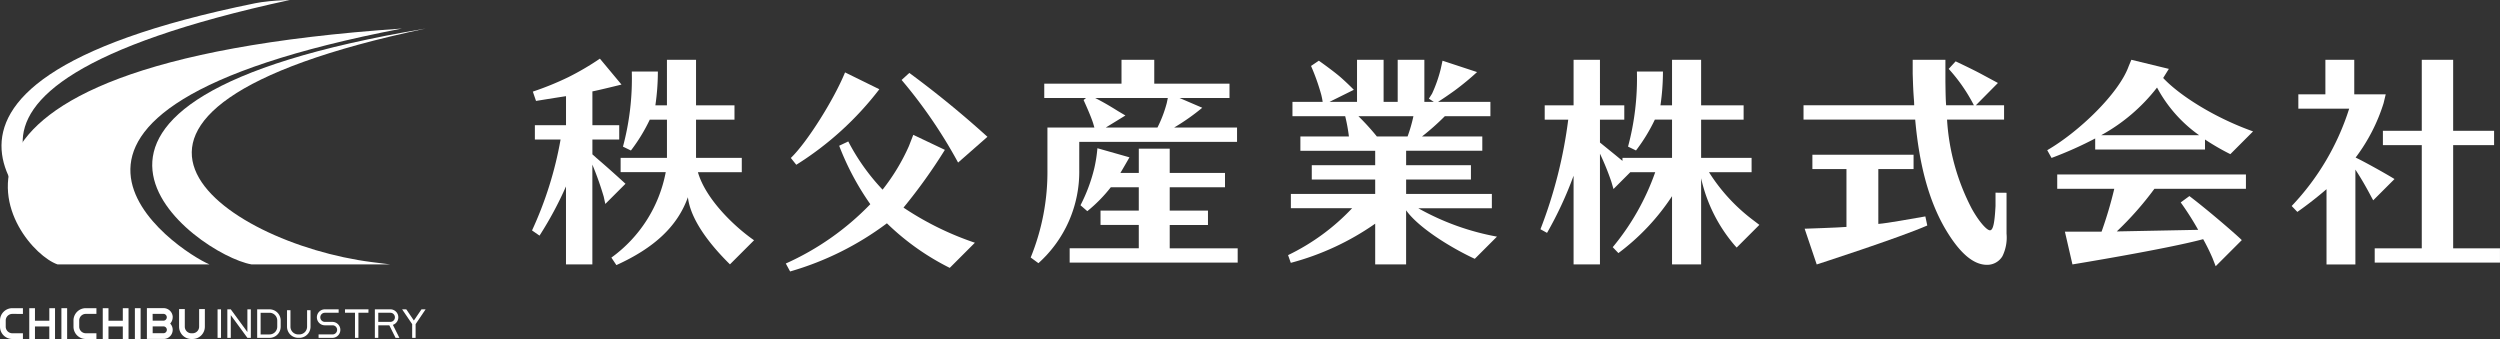
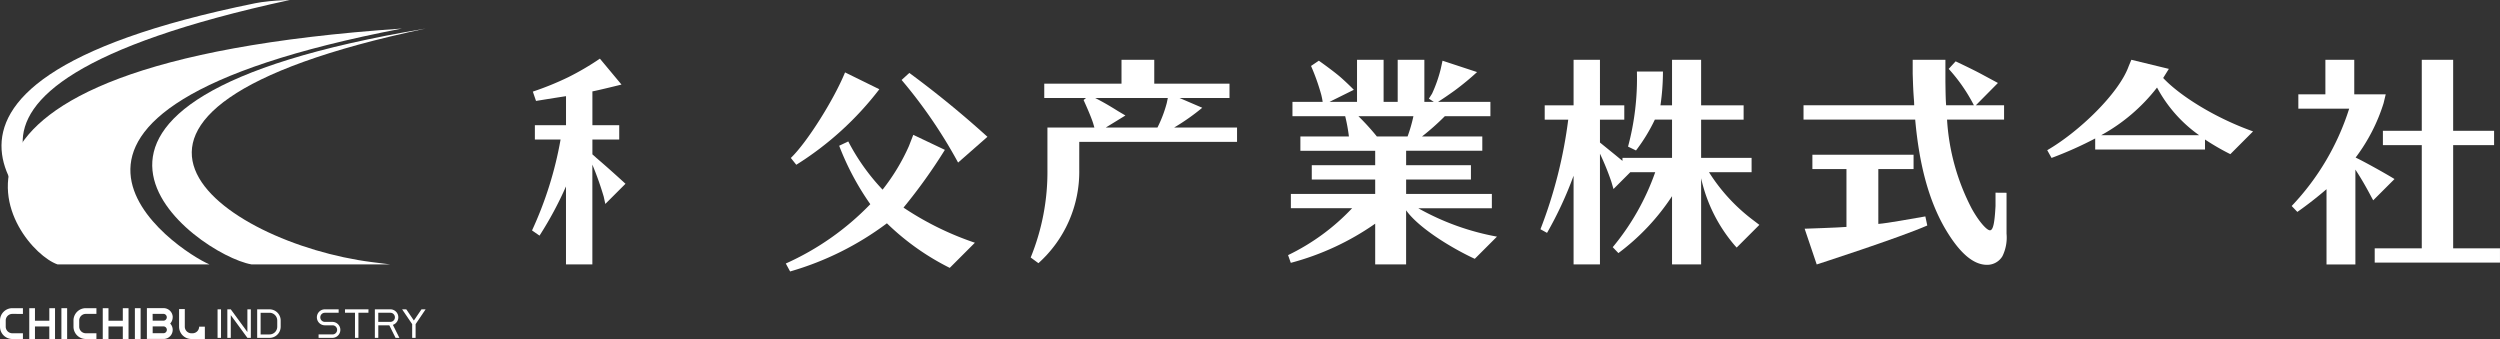
<svg xmlns="http://www.w3.org/2000/svg" width="300" height="40.681" viewBox="0 0 300 40.681">
  <rect x="0" y="0" width="300" height="40.681" fill="#333333" stroke="none" />
  <defs>
    <clipPath id="a">
      <rect width="300" height="40.681" fill="#fff" />
    </clipPath>
    <clipPath id="c">
      <rect width="300" height="40.681" />
    </clipPath>
  </defs>
  <g id="b" clip-path="url(#c)">
    <g transform="translate(0 0)">
      <g transform="translate(0 0)" clip-path="url(#a)">
        <path d="M2.751,53.355H1.478A1.479,1.479,0,0,1,0,51.878v-.744a1.479,1.479,0,0,1,1.478-1.478H2.751v.687H1.478a.792.792,0,0,0-.791.79v.744a.792.792,0,0,0,.791.79H2.751Z" transform="translate(0 -12.675)" fill="#fff" />
-         <path d="M30.472,53.393h-.139a1.479,1.479,0,0,1-1.478-1.478V49.8h.687v2.114a.791.791,0,0,0,.79.791h.139a.792.792,0,0,0,.791-.791V49.8h.687v2.114a1.48,1.48,0,0,1-1.478,1.478" transform="translate(-7.366 -12.712)" fill="#fff" />
+         <path d="M30.472,53.393h-.139a1.479,1.479,0,0,1-1.478-1.478V49.8h.687v2.114a.791.791,0,0,0,.79.791h.139a.792.792,0,0,0,.791-.791h.687v2.114a1.48,1.48,0,0,1-1.478,1.478" transform="translate(-7.366 -12.712)" fill="#fff" />
        <path d="M26.772,50.751a1.1,1.1,0,0,0-1.1-1.1h-2v3.7h2a1.095,1.095,0,0,0,.793-1.851,1.09,1.09,0,0,0,.3-.754m-2.407-.408h1.311a.41.41,0,0,1,0,.819H24.365Zm1.311,2.324H24.365v-.819h1.311a.41.41,0,0,1,0,.819" transform="translate(-6.044 -12.675)" fill="#fff" />
        <path d="M18.963,49.657v1.506h-1.72V49.657h-.687v3.7h.687V51.85h1.72v1.505h.687v-3.7Z" transform="translate(-4.226 -12.675)" fill="#fff" />
        <rect width="0.687" height="3.698" transform="translate(16.186 36.982)" fill="#fff" />
        <path d="M7.123,49.657v1.506H5.4V49.657H4.716v3.7H5.4V51.85h1.72v1.505h.687v-3.7Z" transform="translate(-1.204 -12.675)" fill="#fff" />
        <rect width="0.687" height="3.698" transform="translate(7.369 36.982)" fill="#fff" />
        <path d="M14.592,53.355H13.319a1.479,1.479,0,0,1-1.478-1.478v-.744a1.479,1.479,0,0,1,1.478-1.478h1.274v.687H13.319a.792.792,0,0,0-.791.79v.744a.792.792,0,0,0,.791.79h1.274Z" transform="translate(-3.022 -12.675)" fill="#fff" />
        <path d="M42.918,53.265h-1.48V49.842h1.48a1.342,1.342,0,0,1,1.341,1.341v.743a1.342,1.342,0,0,1-1.341,1.34m-1.067-.412h1.067a.929.929,0,0,0,.928-.928v-.743a.929.929,0,0,0-.928-.928H41.851Z" transform="translate(-10.577 -12.722)" fill="#fff" />
        <path d="M52.916,53.265H51.262v-.413h1.654a.547.547,0,1,0,0-1.093h-.9a.959.959,0,1,1,0-1.918H53.67v.413H52.015a.547.547,0,0,0,0,1.094h.9a.959.959,0,1,1,0,1.918" transform="translate(-13.032 -12.722)" fill="#fff" />
        <path d="M58.408,49.841h-2.82v.412h1.2v3.011H57.2V50.253h1.2Z" transform="translate(-14.189 -12.722)" fill="#fff" />
        <rect width="0.413" height="3.424" transform="translate(26.108 37.12)" fill="#fff" />
-         <path d="M47.727,53.3h-.139a1.343,1.343,0,0,1-1.341-1.341V49.987h.413v1.975a.929.929,0,0,0,.928.928h.139a.93.93,0,0,0,.929-.928V49.987h.413v1.975A1.342,1.342,0,0,1,47.727,53.3" transform="translate(-11.805 -12.76)" fill="#fff" />
        <path d="M39.037,49.842v2.725l-1.994-2.725h-.412v3.424h.413V50.541l1.994,2.725h.413V49.842Z" transform="translate(-9.35 -12.723)" fill="#fff" />
        <path d="M62.883,53.264h.461l-.78-1.56a.957.957,0,0,0-.306-1.864H60.4v3.424h.413V51.758h1.321ZM60.81,50.253h1.449a.547.547,0,0,1,0,1.094H60.81Z" transform="translate(-15.417 -12.722)" fill="#fff" />
        <path d="M67.118,49.841l-.912,1.345-.912-1.345h-.5L66,51.617v1.649h.413V51.617l1.2-1.775Z" transform="translate(-16.54 -12.722)" fill="#fff" />
        <path d="M93.434,21.346l-.464-.41V19.154h3.219V17.435H92.97V13.38c.628-.109,3.492-.818,3.492-.818L93.87,9.451a32.455,32.455,0,0,1-3.792,2.223,35.507,35.507,0,0,1-4.256,1.732l.382,1.119s1.612-.264,3.6-.573v3.483H86.067v1.719h3.085a44.359,44.359,0,0,1-3.427,10.911l.9.624A43.236,43.236,0,0,0,89.8,24.784v9.358h3.165V22.165a37.511,37.511,0,0,1,1.364,3.847l.191.874,2.421-2.421c-.5-.457-2.012-1.841-3.512-3.118" transform="translate(-21.882 -2.413)" fill="#fff" />
-         <path d="M108.891,23.121h5.267V21.4h-5.49V16.823h4.614V15.1h-4.614V9.634h-3.491V15.1h-1.388a28.32,28.32,0,0,0,.3-4.056H100.96A31.586,31.586,0,0,1,99.9,20.056l.955.463a20.657,20.657,0,0,0,2.261-3.7h2.063V21.4h-5.56v1.719h5.413a16.4,16.4,0,0,1-6.522,10.252l.6.9c4.448-2.019,7.311-4.585,8.583-8.148.349,3.033,3.206,6.251,5.046,8.059l2.892-2.892c-2.6-1.814-5.869-5.1-6.737-8.172" transform="translate(-25.144 -2.459)" fill="#fff" />
        <path d="M171.9,19.482h18.934V17.763h-7.547a26.3,26.3,0,0,0,3.373-2.373l-2.731-1.173h6V12.5H180.9V9.634h-3.93V12.5H167.7v.191h0V14h0v.218h5.012l-.293.246s.845,1.828,1.146,2.783l.136.463.011.054h-5.631v.247h0v4.83a27.2,27.2,0,0,1-2.009,10.517l.927.682a14.738,14.738,0,0,0,4.9-11.226Zm4.665-3.682c-1.072-.67-1.727-1.052-2.758-1.583h8.72l-.124.6a15.054,15.054,0,0,1-1.118,2.945h-6.2l2.356-1.445Z" transform="translate(-42.389 -2.459)" fill="#fff" />
        <path d="M223.17,27.447H232V25.728H221.712V24h7.777V22.28h-7.777V20.551h9.141V18.832h-7.231A29.407,29.407,0,0,0,226.36,16.4h5.466V14.68h-6.278c.377-.241,1.133-.737,2.054-1.405a32.806,32.806,0,0,0,2.623-2.167l-4.146-1.364-.219,1.01a16.559,16.559,0,0,1-1.037,2.946l-.382.6.591.381H223.9V9.634H220.7V14.68h-1.691V9.634H215.82V14.68h-3.295l2.913-1.445s-.617-.637-1.488-1.416-2.714-2.076-2.714-2.076l-.935.631a25.3,25.3,0,0,1,1.236,3.489c.086.351.133.628.159.817h-3.624V16.4H214.4a20.6,20.6,0,0,1,.446,2.434h-5.823v1.719H218V22.28H210.39V24H218v1.729H207.881v.167h0V27.2h0v.243h7.354a26.137,26.137,0,0,1-7.69,5.63l.327.928A31.938,31.938,0,0,0,218,29.3v4.884h3.71V27.695c1.448,2.045,5.274,4.447,8.239,5.823l2.663-2.663a30.339,30.339,0,0,1-9.445-3.408M215.987,16.4h6.6a18.071,18.071,0,0,1-.7,2.434H218.2a29,29,0,0,0-2.215-2.434" transform="translate(-52.977 -2.459)" fill="#fff" />
        <path d="M313.64,25.582V27.17c-.1,1.885-.258,2.927-.667,2.927s-1.391-1.146-2.21-2.646a26.461,26.461,0,0,1-2.94-10.641h6.843V15.091H311.28l2.648-2.674-2.044-1.1c-1.023-.55-3.03-1.495-3.03-1.495l-.833.906a20.02,20.02,0,0,1,3.022,4.36h-3.331c-.059-.827-.062-1.294-.086-2.81V9.635H303.7v1.691c.055,1.609.056,1.855.165,3.328l.016.436H290.6v.191h0v1.31h0v.218H304c.48,5.4,1.614,9.59,3.486,12.9,1.746,3.028,3.438,4.53,5.129,4.53a2.128,2.128,0,0,0,1.855-1.037,5.088,5.088,0,0,0,.492-2.7V25.593Z" transform="translate(-74.177 -2.46)" fill="#fff" />
        <path d="M305.266,32.335c-1.61.273-4.551.821-5.643.9V26.656h4.229V24.937H291.711v1.719H295.8v6.938c-.846.081-5.02.217-5.02.217L292.23,38.1s9.912-3.2,13.268-4.676Z" transform="translate(-74.224 -6.365)" fill="#fff" />
        <path d="M354.567,18.227c-4.834-1.721-8.959-4.445-10.786-6.41l.681-1.092-4.5-1.092-.328.792c-1.173,3.247-5.947,7.847-9.767,10.058l.519.928a44.984,44.984,0,0,0,5.237-2.337v1.2h0V20.4H348.8v-1.2a28.666,28.666,0,0,0,3.041,1.758Zm-11.523-5.265a16.565,16.565,0,0,0,5.047,5.719H336.346a21.642,21.642,0,0,0,6.7-5.719" transform="translate(-84.2 -2.459)" fill="#fff" />
-         <path d="M343.144,29.831h10.979V28.112H331.478v1.719h6.846a48.741,48.741,0,0,1-1.525,5.145h-4.4l.906,3.93s11.218-1.831,15.687-3.03a24.834,24.834,0,0,1,1.118,2.265l.382.982,3.136-3.136-.381-.357c-1.1-1-3.787-3.313-5.907-4.927l-1.043.764a34.4,34.4,0,0,1,2.094,3.29l-9.767.191a38.391,38.391,0,0,0,4.518-5.119" transform="translate(-84.611 -7.176)" fill="#fff" />
        <path d="M376.928,21.365a21.382,21.382,0,0,0,3.355-6.52l.257-1.067h-3.776V9.634H373.3v4.145h-3.246V15.5h6.1a30.165,30.165,0,0,1-6.9,11.679l.681.71a44.3,44.3,0,0,0,3.5-2.728v9.032H376.9V22.812c.737,1.119,1.337,2.183,1.883,3.219l.255.467,2.555-2.554c-1.146-.71-3.739-2.141-4.666-2.578" transform="translate(-94.253 -2.459)" fill="#fff" />
        <path d="M392.048,32.256V19.877h4.912V18.158h-4.912V9.633h-3.766v8.525h-4.665v.206h0v1.31h0v.2h4.665V32.256h-5.648v1.719h15.033V32.256Z" transform="translate(-97.669 -2.459)" fill="#fff" />
        <path d="M152.048,22.51l3.526-3.094A119.277,119.277,0,0,0,146.2,11.75l-.928.845a58.315,58.315,0,0,1,6.78,9.915" transform="translate(-37.08 -2.999)" fill="#fff" />
        <path d="M149.306,34.674a36.128,36.128,0,0,1-8.567-4.215,64.393,64.393,0,0,0,4.965-6.93l-3.792-1.8-.518,1.337a24.357,24.357,0,0,1-3.165,5.239,25.348,25.348,0,0,1-4.118-5.786l-1.091.518a32.258,32.258,0,0,0,3.736,7.013,32.62,32.62,0,0,1-10.141,7.118l.518.955a35.934,35.934,0,0,0,11.615-5.78,29.979,29.979,0,0,0,7.541,5.349Z" transform="translate(-32.319 -5.547)" fill="#fff" />
        <path d="M138.047,13.687l-4.115-2.023c-1.337,3.274-4.569,8.412-6.506,10.268l.654.818a37.809,37.809,0,0,0,9.968-9.064" transform="translate(-32.526 -2.977)" fill="#fff" />
-         <path d="M184.36,35.893v-2.8h4.591V31.372H184.36v-2.8h6.634V26.851H184.36V23.939H180.65v2.912h-2.21c.252-.41,1.09-1.875,1.09-1.875l-3.847-1.092a17.154,17.154,0,0,1-.368,2.38,19.874,19.874,0,0,1-1.662,4.463l.818.709a17.63,17.63,0,0,0,2.818-2.866h3.359v2.8h-4.591v1.719h4.591v2.8h-8.295v1.719h20.163V35.893Z" transform="translate(-43.994 -6.097)" fill="#fff" />
        <path d="M273.547,28.732a21.582,21.582,0,0,1-5.113-5.611h5.113V21.4H267.49V16.823h5.1V15.1h-5.1V9.634H264V15.1h-1.389a28.45,28.45,0,0,0,.3-4.056h-3.126a31.614,31.614,0,0,1-1.064,9.008l.955.463a20.631,20.631,0,0,0,2.261-3.7H264v4.241h0V21.4h-5.948v.365c-.37-.306-.746-.617-1.011-.832l-1.69-1.37V16.823h2.92V15.1h-2.92V9.634h-3.165V15.1h-3.465v1.719h2.823a55.62,55.62,0,0,1-3.334,13.149l.791.436a44.741,44.741,0,0,0,3.185-6.86V34.19h3.165V20.9a30.9,30.9,0,0,1,1.364,3.356l.26.886,2.021-2.022h2.987a29.2,29.2,0,0,1-5.1,9l.681.71A26.92,26.92,0,0,0,264,26V34.19h3.491V23.848a18.552,18.552,0,0,0,4.065,8.1c.072.08.136.145.2.22l2.725-2.724-.938-.715" transform="translate(-63.356 -2.459)" fill="#fff" />
        <path d="M57.344,4.6C4.37,13.431,29.866,31.749,36.427,32.9H53.068s-1.539-.19-2.2-.275C33.144,30.363,9.879,14.615,57.344,4.6" transform="translate(-6.261 -1.175)" fill="#fff" />
        <path d="M48.558,4.6C-14.73,8.892,1.938,31.089,7.219,32.9H25.454c-3.636-1.51-29.333-18.214,23.1-28.3" transform="translate(-0.322 -1.175)" fill="#fff" />
        <path d="M34.83,0s-1.488.041-2.389.14S31.163.291,30.69.387C-18.956,10.466,6.806,27.924,7.8,28.3h4.476C8.032,25.5-16.3,11.1,34.83,0" transform="translate(-0.061 0)" fill="#fff" />
      </g>
    </g>
  </g>
</svg>